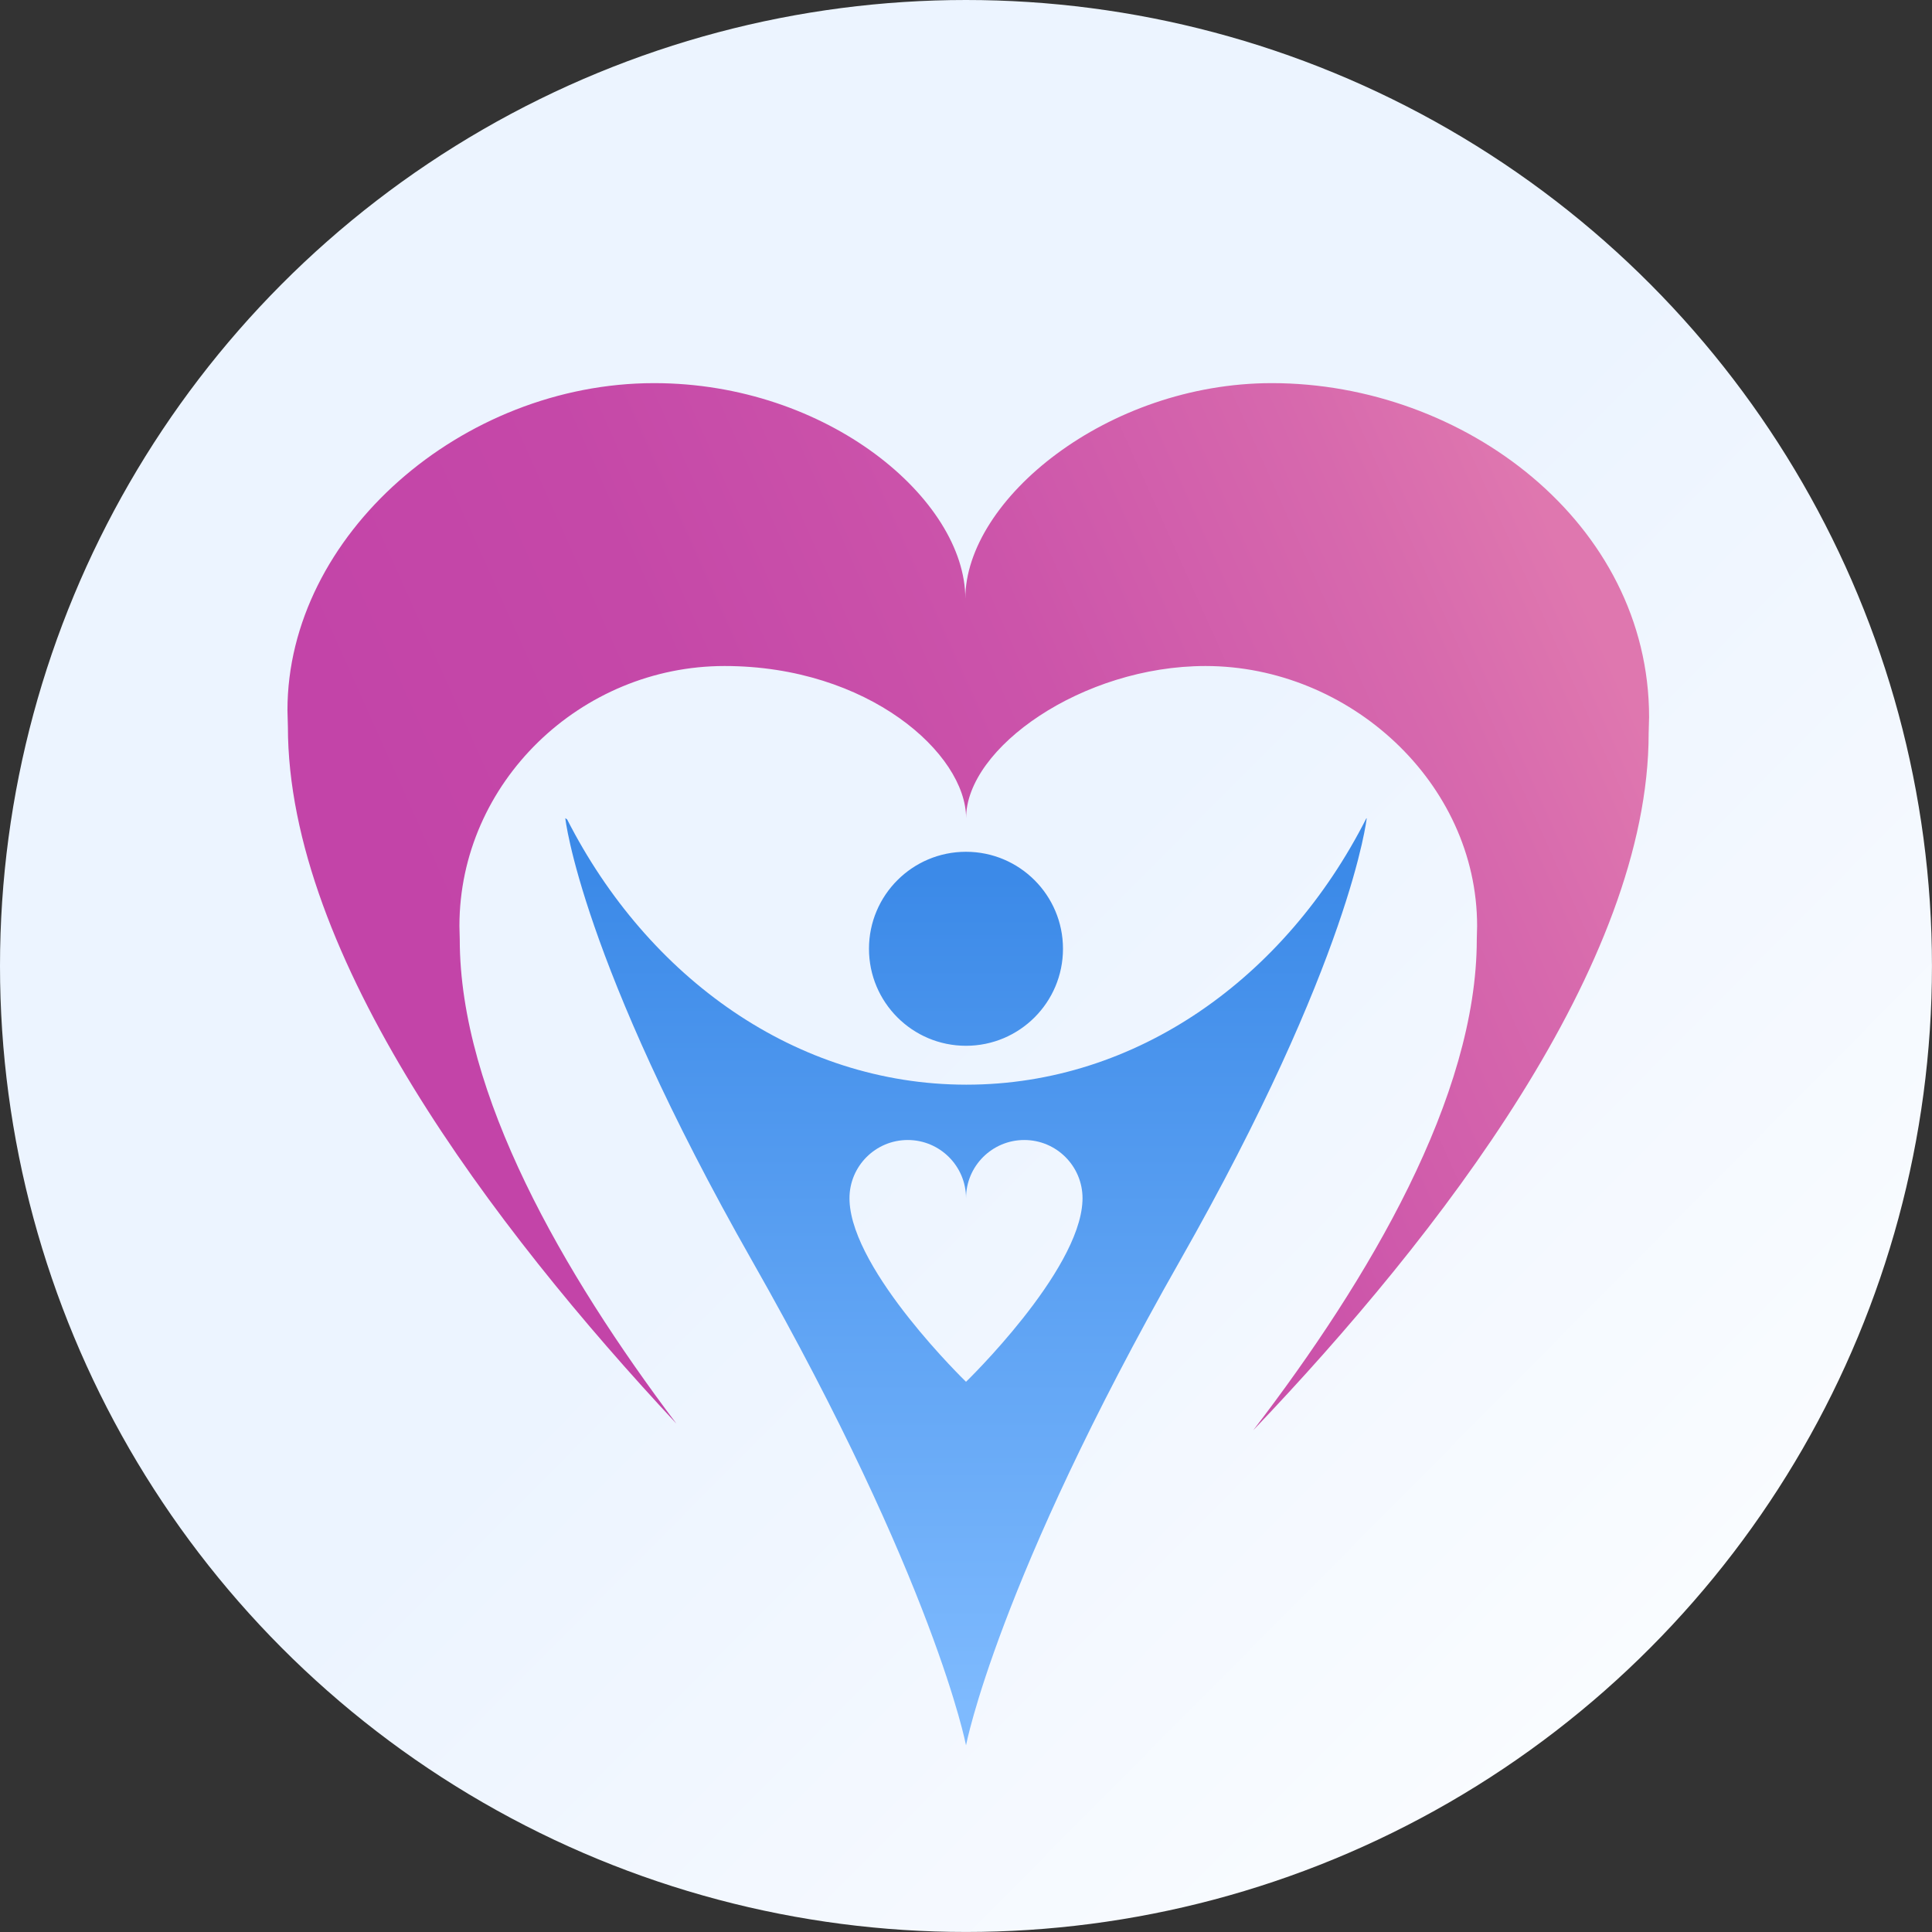
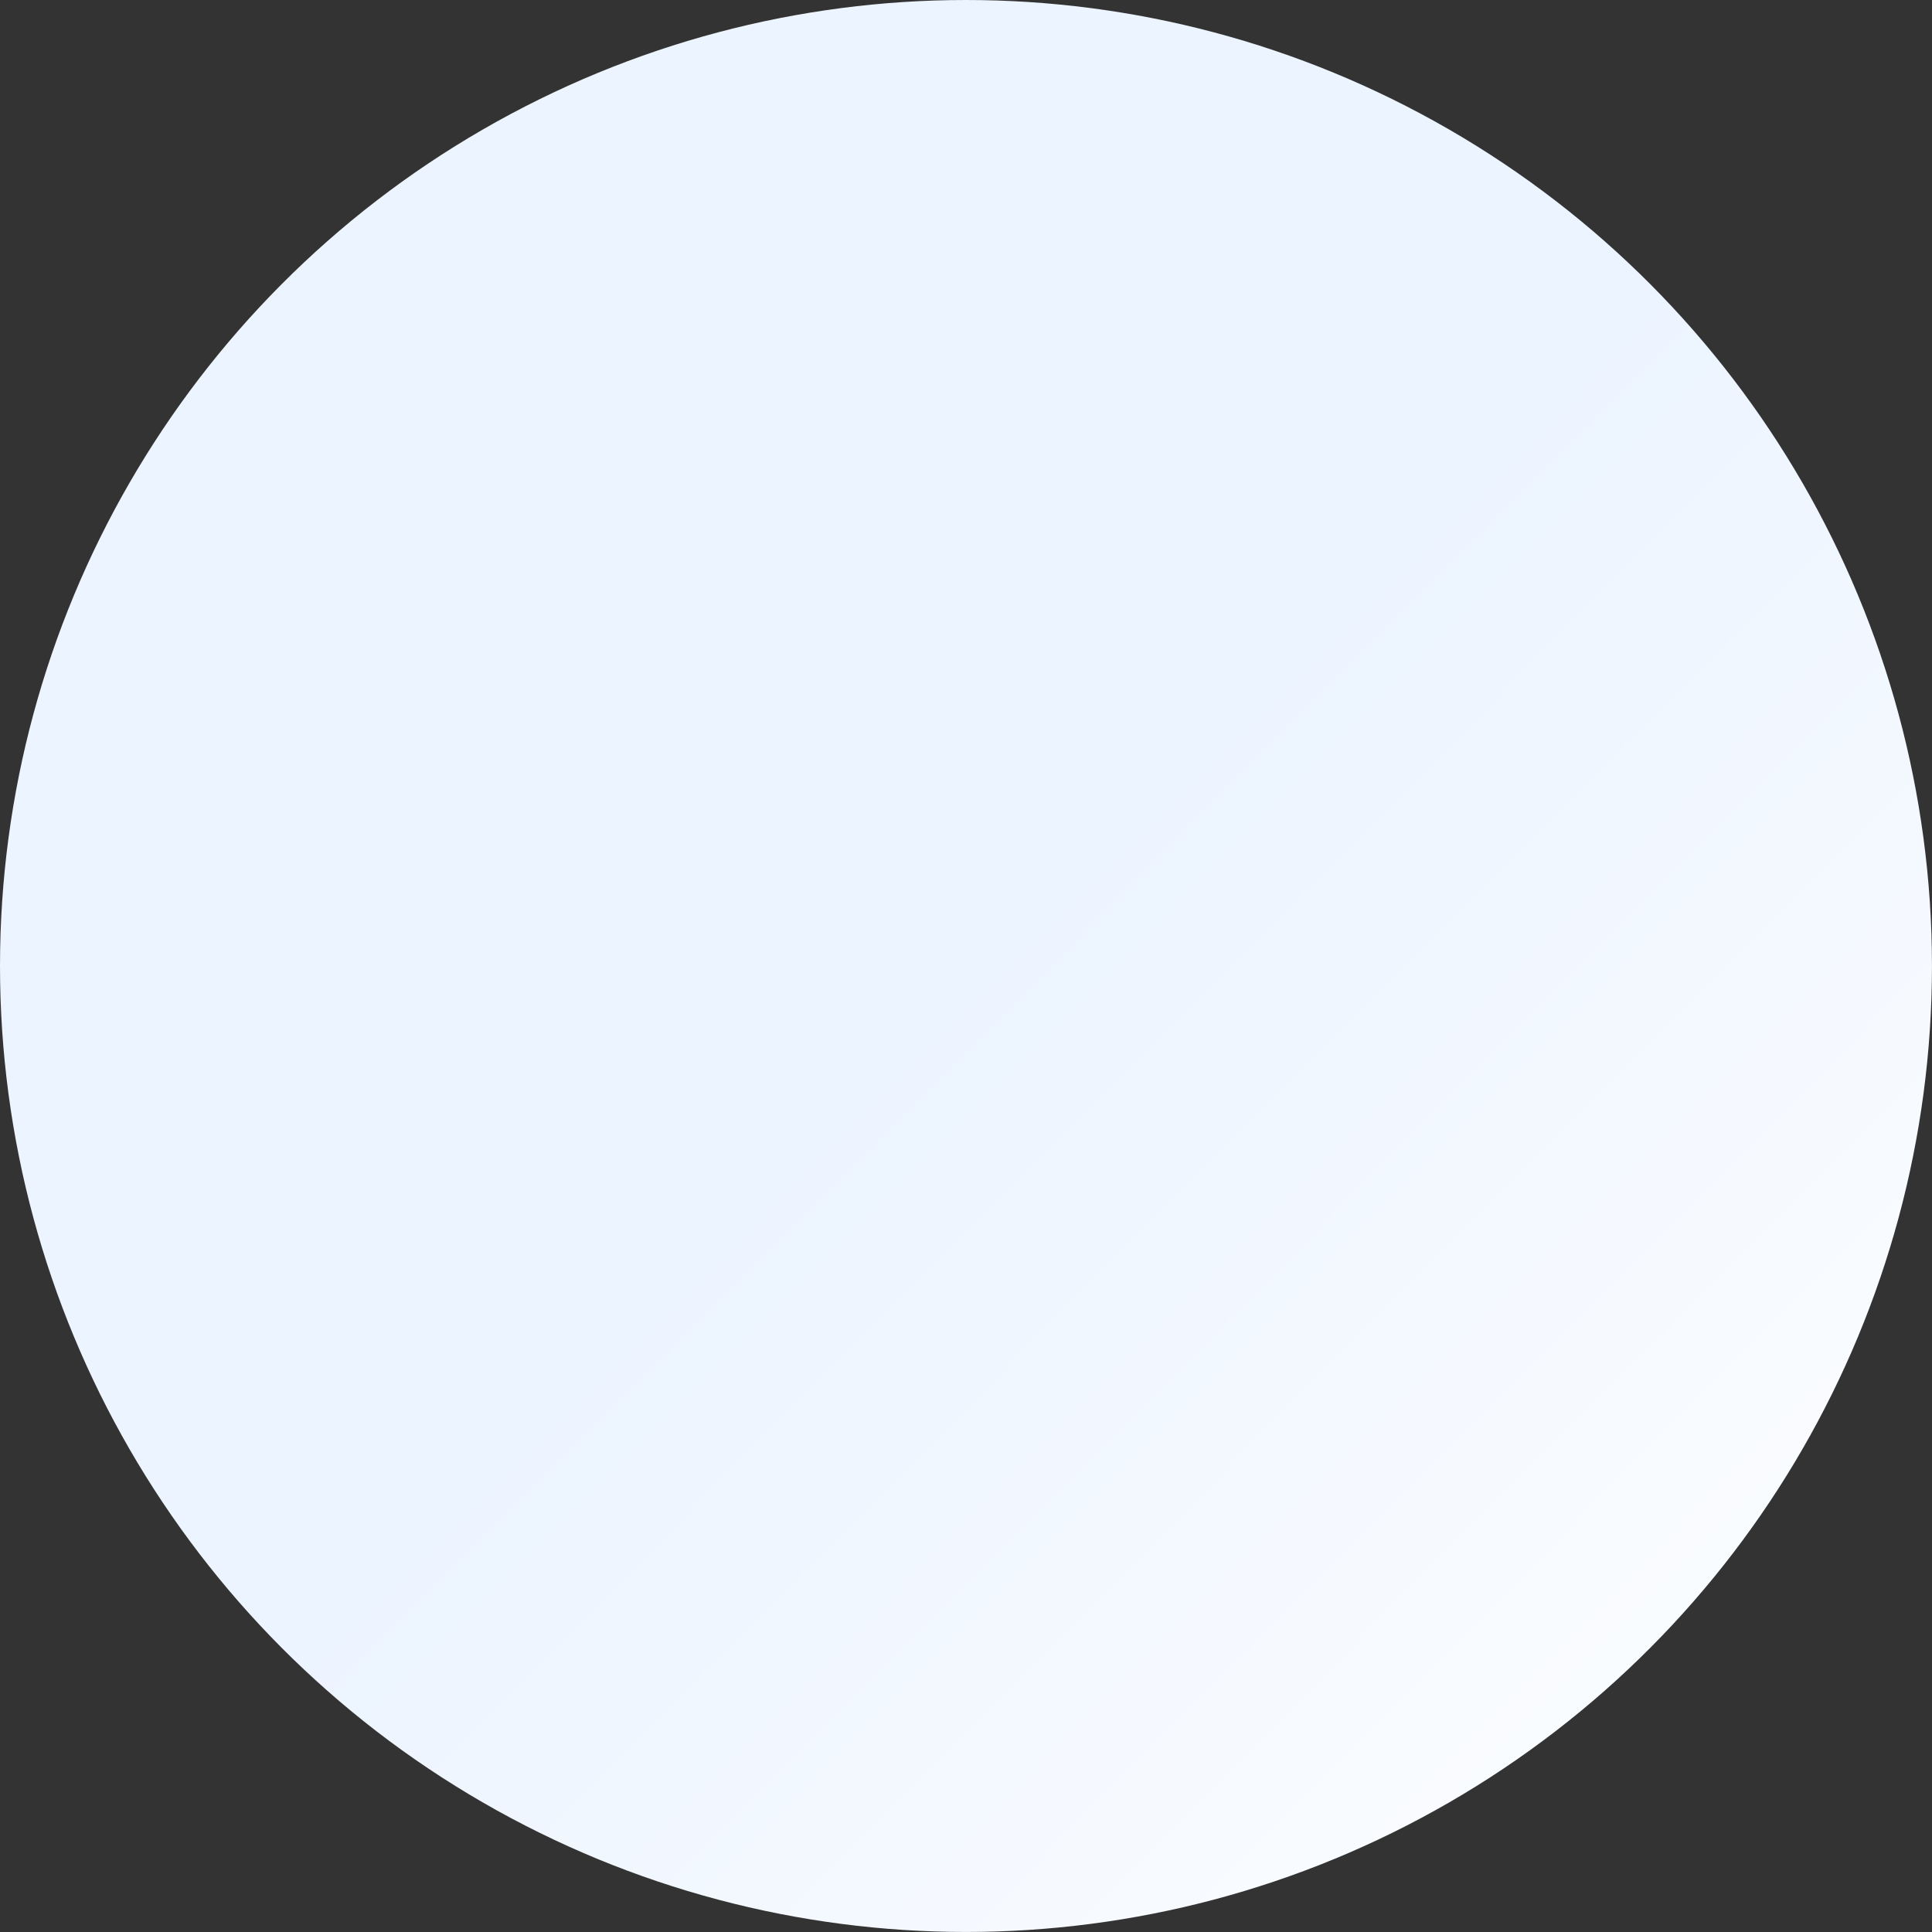
<svg xmlns="http://www.w3.org/2000/svg" id="Layer_1" viewBox="0 0 528.01 528.01">
  <rect x="0" y="0" width="528.01" height="528.01" fill="#333333" stroke="none" />
  <defs>
    <style>.cls-1{fill:url(#linear-gradient);}.cls-1,.cls-2,.cls-3{stroke-width:0px;}.cls-2{fill:url(#linear-gradient-2);}.cls-3{fill:url(#linear-gradient-3);}</style>
    <linearGradient id="linear-gradient" x1="-262.99" y1="647.92" x2="267" y2="121.9" gradientTransform="translate(262 648.91) scale(1 -1)" gradientUnits="userSpaceOnUse">
      <stop offset=".5" stop-color="#ecf4ff" />
      <stop offset="1" stop-color="#fff" />
    </linearGradient>
    <linearGradient id="linear-gradient-2" x1="-127" y1="349.72" x2="171.88" y2="483.68" gradientTransform="translate(262 648.91) scale(1 -1)" gradientUnits="userSpaceOnUse">
      <stop offset="0" stop-color="#c344a8" />
      <stop offset=".28" stop-color="#c548a8" />
      <stop offset=".56" stop-color="#cc54aa" />
      <stop offset=".85" stop-color="#d769ad" />
      <stop offset="1" stop-color="#df77af" />
    </linearGradient>
    <linearGradient id="linear-gradient-3" x1="2.01" y1="182.24" x2="2.01" y2="408.79" gradientTransform="translate(262 648.91) scale(1 -1)" gradientUnits="userSpaceOnUse">
      <stop offset="0" stop-color="#7ebafe" />
      <stop offset="1" stop-color="#3c8ae8" />
    </linearGradient>
  </defs>
  <circle class="cls-1" cx="264" cy="264" r="264" />
-   <path class="cls-2" d="M450.69,195.97c0,1.47-.12,3-.12,4.47,0,63.01-57.03,136.93-108.07,190.45,31.77-41.42,61.1-91.26,61.1-134.15,0-1.2.09-2.45.09-3.66,0-39.24-34.99-71.06-74.23-71.06-33.61,0-65.43,22.32-65.43,41.58,0-17.58-26.72-41.58-66.01-41.58s-72.46,31.82-72.46,71.06c0,1.21.09,2.46.09,3.66,0,42.26,28.24,91.28,59.2,132.33-50.35-53.95-106.17-127.89-106.17-190.49,0-1.47-.12-3-.12-4.47,0-47.81,47.71-89.4,100.21-89.4,47.44,0,85.05,31.82,85.05,58.89,0-27.08,38.81-58.89,83.78-58.89,52.5,0,103.09,38.24,103.09,91.26Z" />
-   <path class="cls-3" d="M373.4,223.68c-22.09,43.55-62.75,72.76-109.27,72.76h-.12c-46.37-.05-86.92-29.13-109.02-72.51l-.5-.33s4.18,38.51,51.07,121c49.93,87.84,58.45,132.39,58.45,132.39,0,0,8.51-44.55,58.44-132.39,46.89-82.49,51.07-121,51.07-121l-.12.08ZM295.83,328.3c-.87,19.37-31.82,49.34-31.82,49.34,0,0-30.96-29.97-31.83-49.34,0-.27-.02-.55-.02-.82,0-8.79,7.13-15.92,15.92-15.92s15.93,7.13,15.93,15.92c0-8.79,7.13-15.92,15.92-15.92s15.92,7.13,15.92,15.92c0,.27,0,.55-.02.82ZM237.49,259.3c0-14.64,11.87-26.51,26.51-26.51s26.51,11.87,26.51,26.51-11.87,26.51-26.51,26.51-26.51-11.87-26.51-26.51Z" />
</svg>